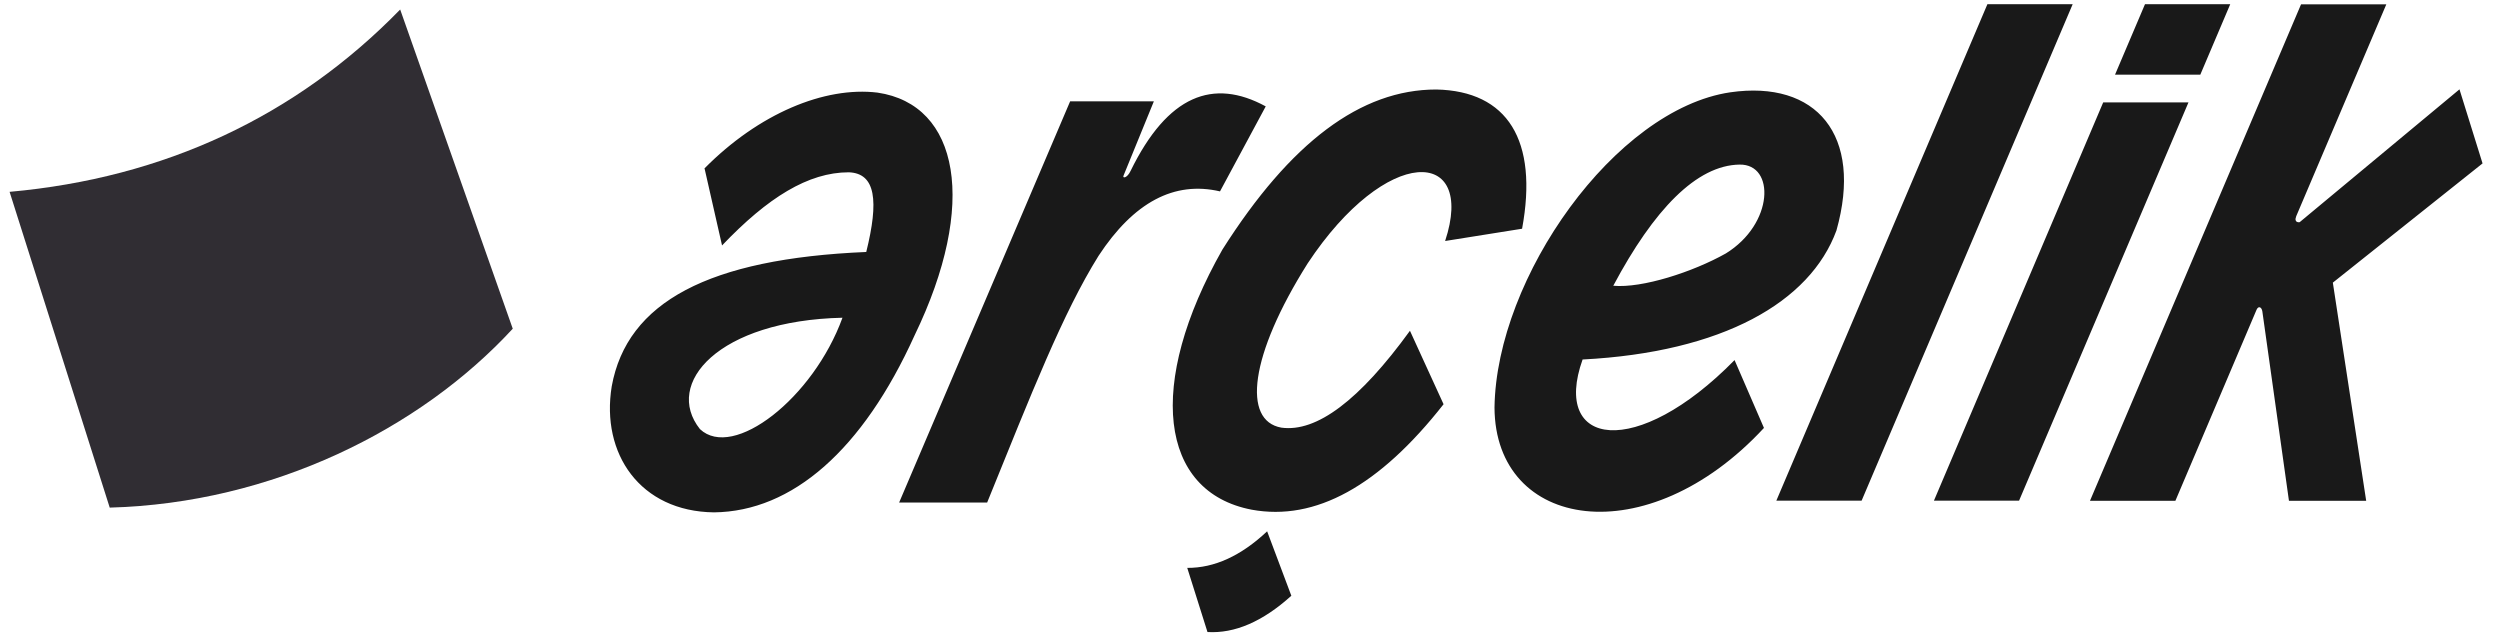
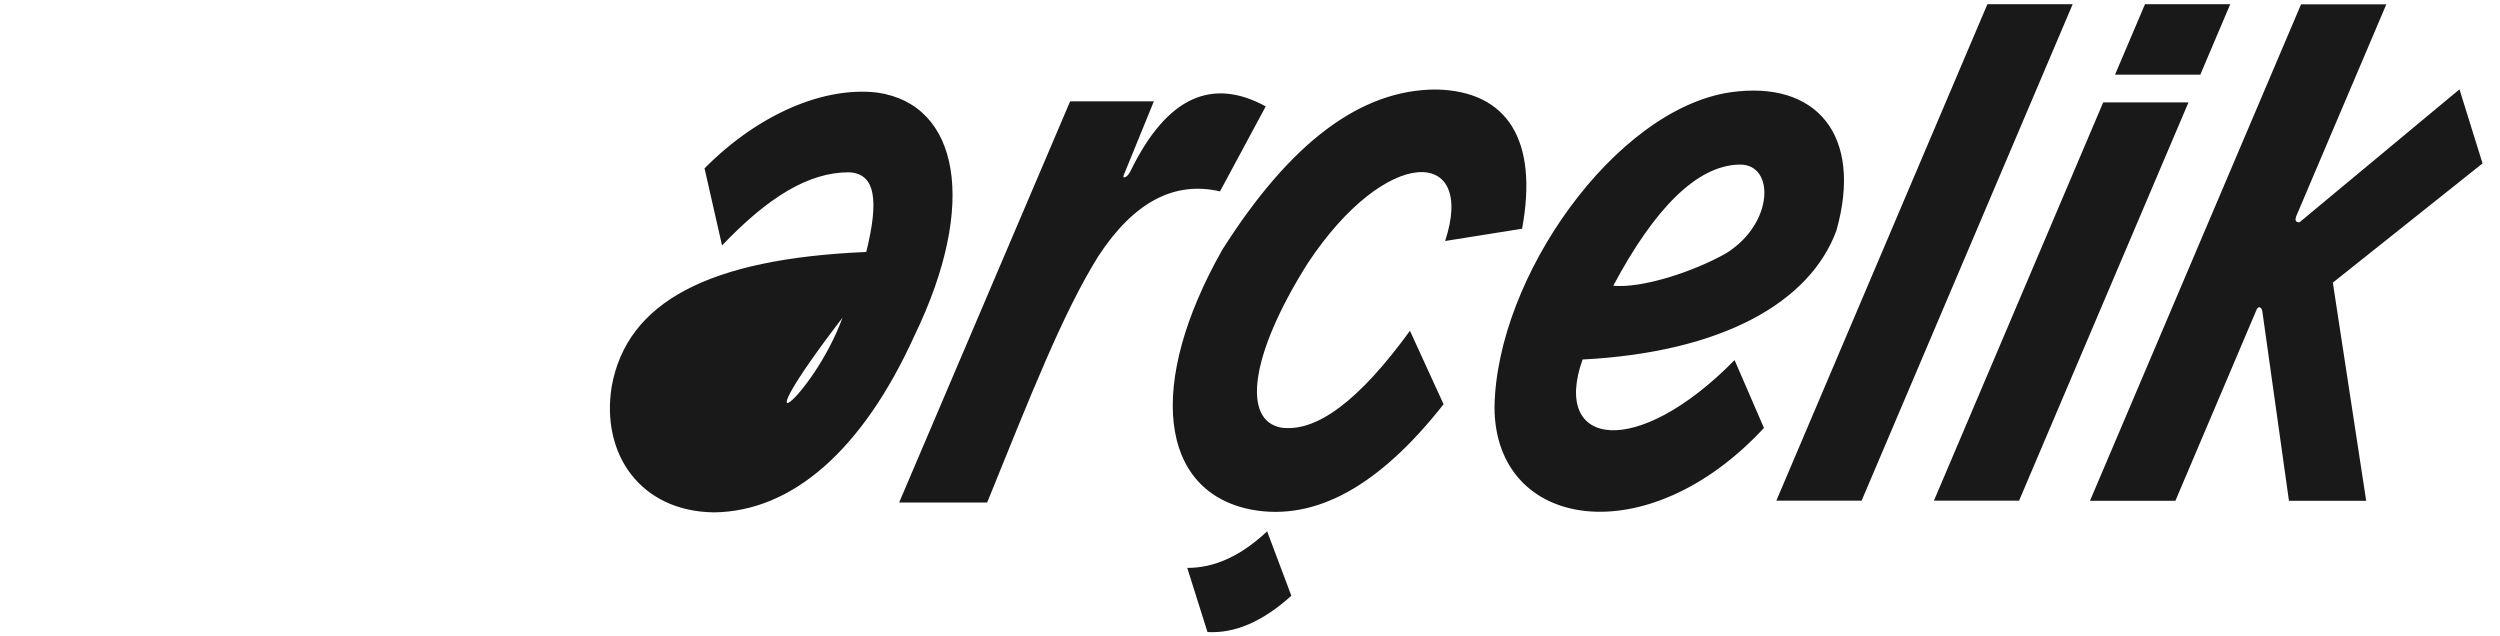
<svg xmlns="http://www.w3.org/2000/svg" width="110" height="28" viewBox="0 0 110 28" fill="none">
  <g clip-path="url(#clip0_949_6153)">
-     <path fill-rule="evenodd" clip-rule="evenodd" d="M4.83 22.342L0.422 8.441C7.226 7.829 13.021 5.124 17.608 0.419L22.561 14.463C18.481 18.888 11.974 22.14 4.83 22.335V22.342Z" fill="#302D33" />
-     <path fill-rule="evenodd" clip-rule="evenodd" d="M91.959 22.035L101.246 0.191H104.998L101.035 9.51C100.912 9.823 101.184 9.777 101.184 9.777L108.217 3.931L109.232 7.19L102.645 12.436L104.112 22.035H100.714L99.543 13.7C99.512 13.505 99.37 13.446 99.289 13.628L95.717 22.035H91.959ZM37.069 13.98C31.602 14.104 29.2 16.874 30.798 18.881C32.259 20.256 35.781 17.526 37.069 13.98ZM30.989 7.418C33.385 4.994 36.283 3.794 38.611 4.075C42.208 4.603 43.037 8.975 40.245 14.749C37.961 19.8 34.859 22.505 31.417 22.544C28.166 22.505 26.433 19.963 26.916 16.998C27.591 13.29 31.181 11.38 38.115 11.087C38.673 8.839 38.536 7.626 37.348 7.581C35.565 7.581 33.782 8.689 31.77 10.8L31.002 7.418H30.989ZM39.558 22.12L47.086 4.459H50.77L49.439 7.718C49.371 7.861 49.594 7.848 49.748 7.516C51.377 4.185 53.383 3.423 55.692 4.681L53.68 8.421C51.668 7.952 49.885 8.897 48.337 11.256C46.77 13.765 45.378 17.323 43.434 22.113H39.558V22.12ZM52.237 24.987C53.432 24.994 54.602 24.46 55.754 23.378L56.819 26.213C55.556 27.353 54.324 27.881 53.129 27.809L52.237 24.981V24.987ZM63.585 10.605C64.954 6.46 60.998 6.356 57.537 11.589C54.98 15.649 54.658 18.51 56.379 18.816C57.933 19.031 59.821 17.61 62.038 14.554L63.517 17.786C60.688 21.39 57.877 22.941 55.073 22.426C51.005 21.644 50.429 16.9 53.785 10.983C56.782 6.258 59.877 3.938 63.195 3.938C66.334 4.003 67.69 6.173 66.972 10.064L63.579 10.605H63.585ZM69.634 15.818C68.26 19.67 71.999 20.25 76.321 15.844L77.614 18.829C72.469 24.388 65.783 23.319 65.758 17.93C65.839 12.195 71.071 4.811 76.129 4.062C79.924 3.514 81.985 5.945 80.803 10.142C79.645 13.296 75.794 15.499 69.634 15.818ZM70.984 12.573C72.253 12.69 74.488 11.967 75.936 11.152C78.054 9.849 78.11 7.216 76.543 7.242C74.649 7.268 72.767 9.223 70.984 12.573ZM78.159 22.029L87.446 0.184H91.198L81.911 22.029H78.159ZM98.131 0.184L96.813 3.286H93.061L94.38 0.184H98.131ZM85.093 22.029L92.541 4.505H96.293L88.839 22.029H85.087H85.093Z" fill="#191919" />
+     <path fill-rule="evenodd" clip-rule="evenodd" d="M91.959 22.035L101.246 0.191H104.998L101.035 9.51C100.912 9.823 101.184 9.777 101.184 9.777L108.217 3.931L109.232 7.19L102.645 12.436L104.112 22.035H100.714L99.543 13.7C99.512 13.505 99.37 13.446 99.289 13.628L95.717 22.035H91.959ZM37.069 13.98C32.259 20.256 35.781 17.526 37.069 13.98ZM30.989 7.418C33.385 4.994 36.283 3.794 38.611 4.075C42.208 4.603 43.037 8.975 40.245 14.749C37.961 19.8 34.859 22.505 31.417 22.544C28.166 22.505 26.433 19.963 26.916 16.998C27.591 13.29 31.181 11.38 38.115 11.087C38.673 8.839 38.536 7.626 37.348 7.581C35.565 7.581 33.782 8.689 31.77 10.8L31.002 7.418H30.989ZM39.558 22.12L47.086 4.459H50.77L49.439 7.718C49.371 7.861 49.594 7.848 49.748 7.516C51.377 4.185 53.383 3.423 55.692 4.681L53.68 8.421C51.668 7.952 49.885 8.897 48.337 11.256C46.77 13.765 45.378 17.323 43.434 22.113H39.558V22.12ZM52.237 24.987C53.432 24.994 54.602 24.46 55.754 23.378L56.819 26.213C55.556 27.353 54.324 27.881 53.129 27.809L52.237 24.981V24.987ZM63.585 10.605C64.954 6.46 60.998 6.356 57.537 11.589C54.98 15.649 54.658 18.51 56.379 18.816C57.933 19.031 59.821 17.61 62.038 14.554L63.517 17.786C60.688 21.39 57.877 22.941 55.073 22.426C51.005 21.644 50.429 16.9 53.785 10.983C56.782 6.258 59.877 3.938 63.195 3.938C66.334 4.003 67.69 6.173 66.972 10.064L63.579 10.605H63.585ZM69.634 15.818C68.26 19.67 71.999 20.25 76.321 15.844L77.614 18.829C72.469 24.388 65.783 23.319 65.758 17.93C65.839 12.195 71.071 4.811 76.129 4.062C79.924 3.514 81.985 5.945 80.803 10.142C79.645 13.296 75.794 15.499 69.634 15.818ZM70.984 12.573C72.253 12.69 74.488 11.967 75.936 11.152C78.054 9.849 78.11 7.216 76.543 7.242C74.649 7.268 72.767 9.223 70.984 12.573ZM78.159 22.029L87.446 0.184H91.198L81.911 22.029H78.159ZM98.131 0.184L96.813 3.286H93.061L94.38 0.184H98.131ZM85.093 22.029L92.541 4.505H96.293L88.839 22.029H85.087H85.093Z" fill="#191919" />
  </g>
  <defs>
    <clipPath id="clip0_949_6153">
      <rect width="109.9" height="28" fill="white" />
    </clipPath>
  </defs>
</svg>